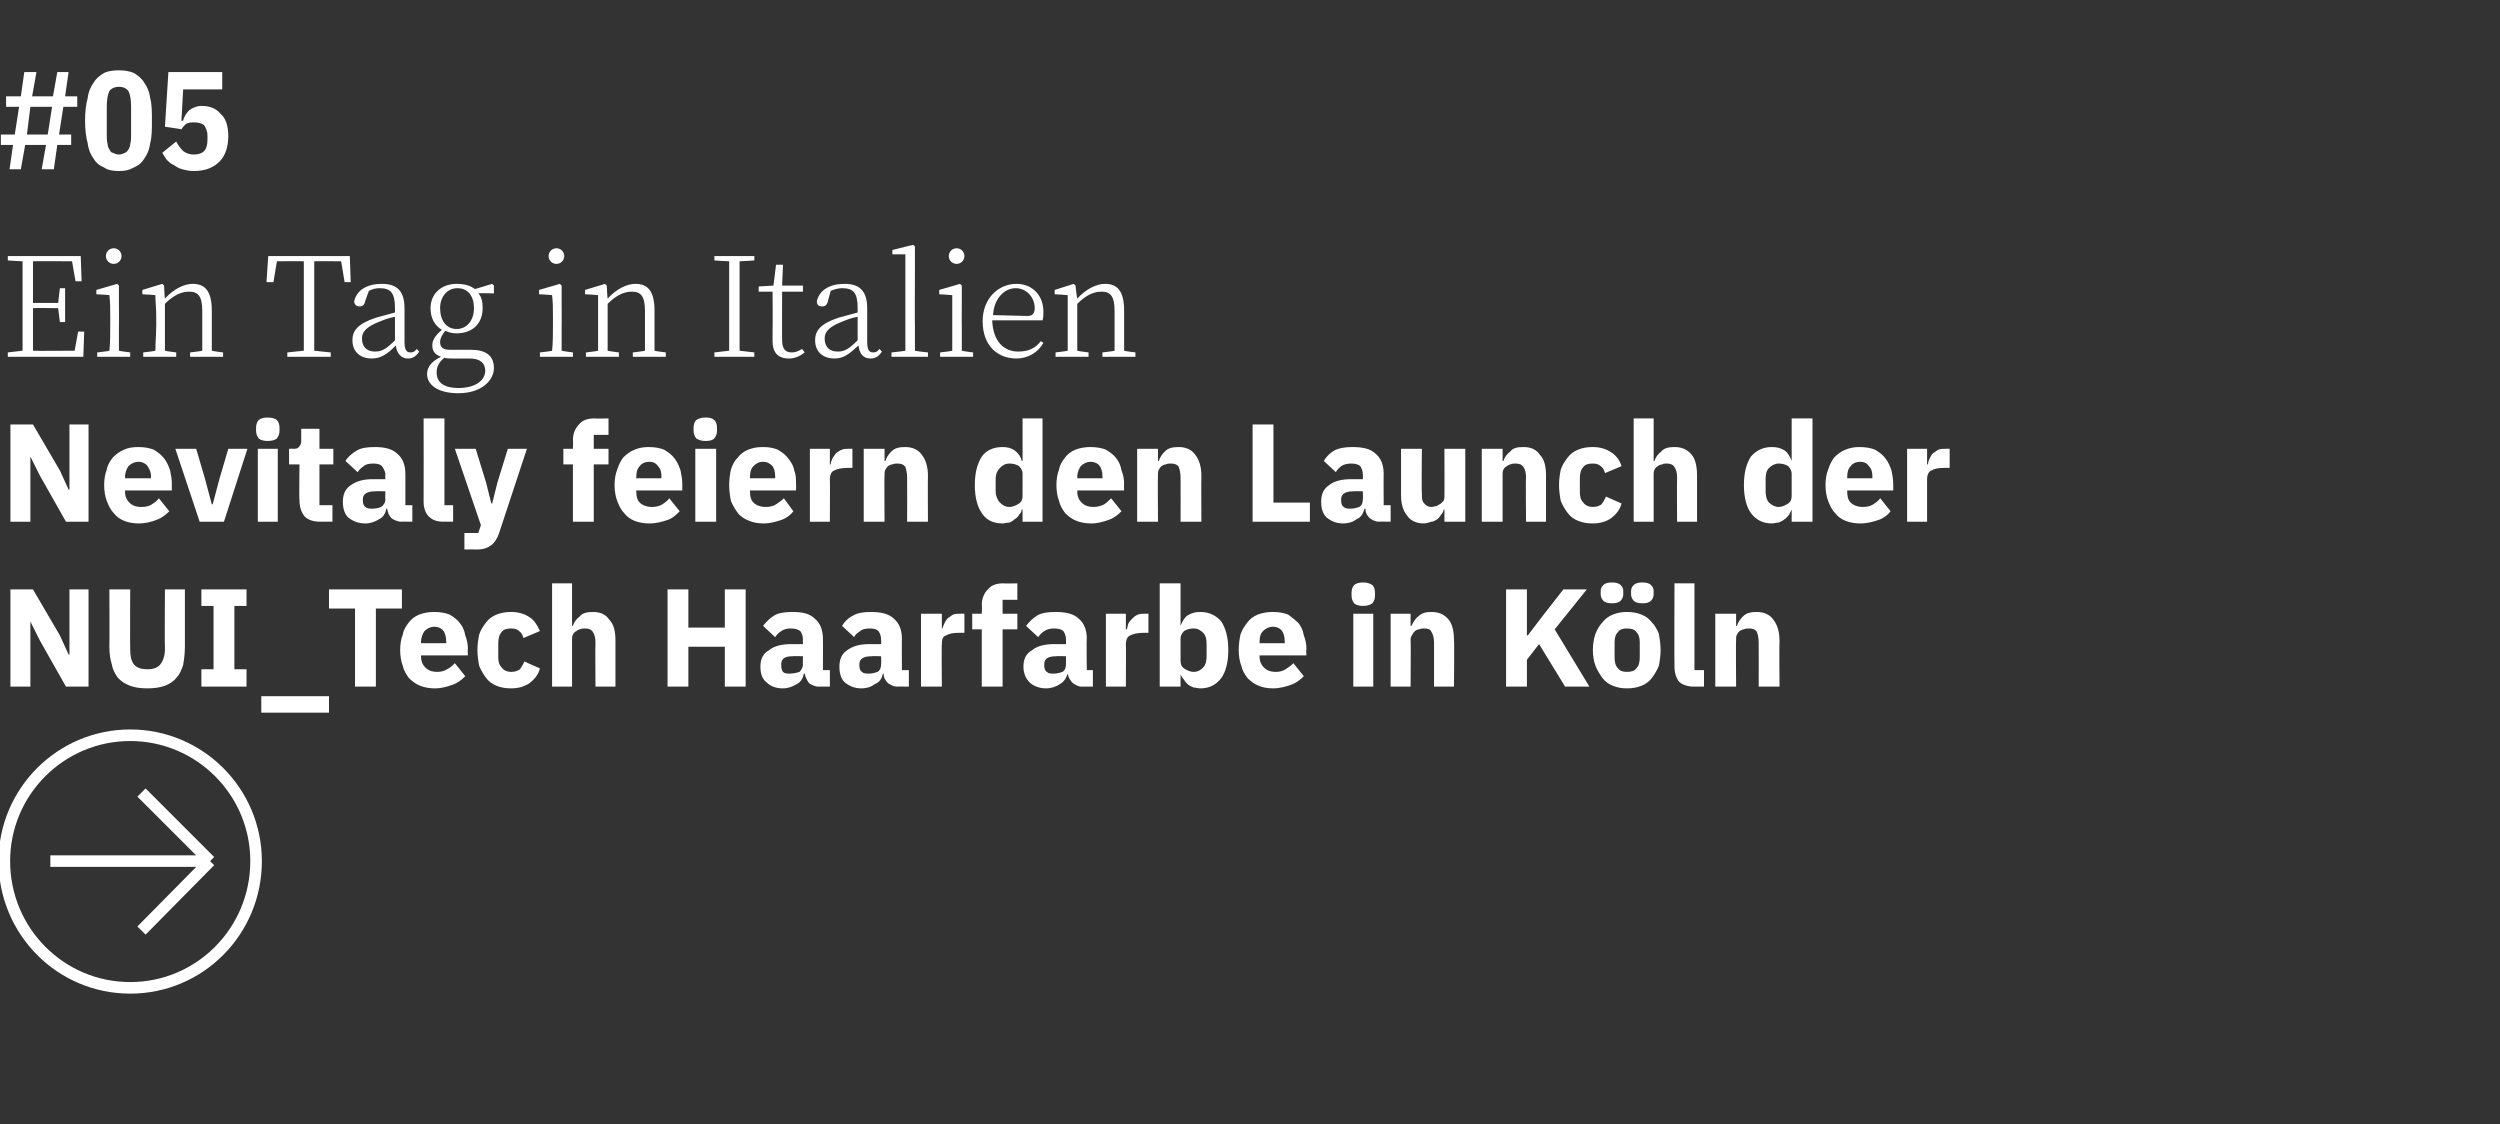
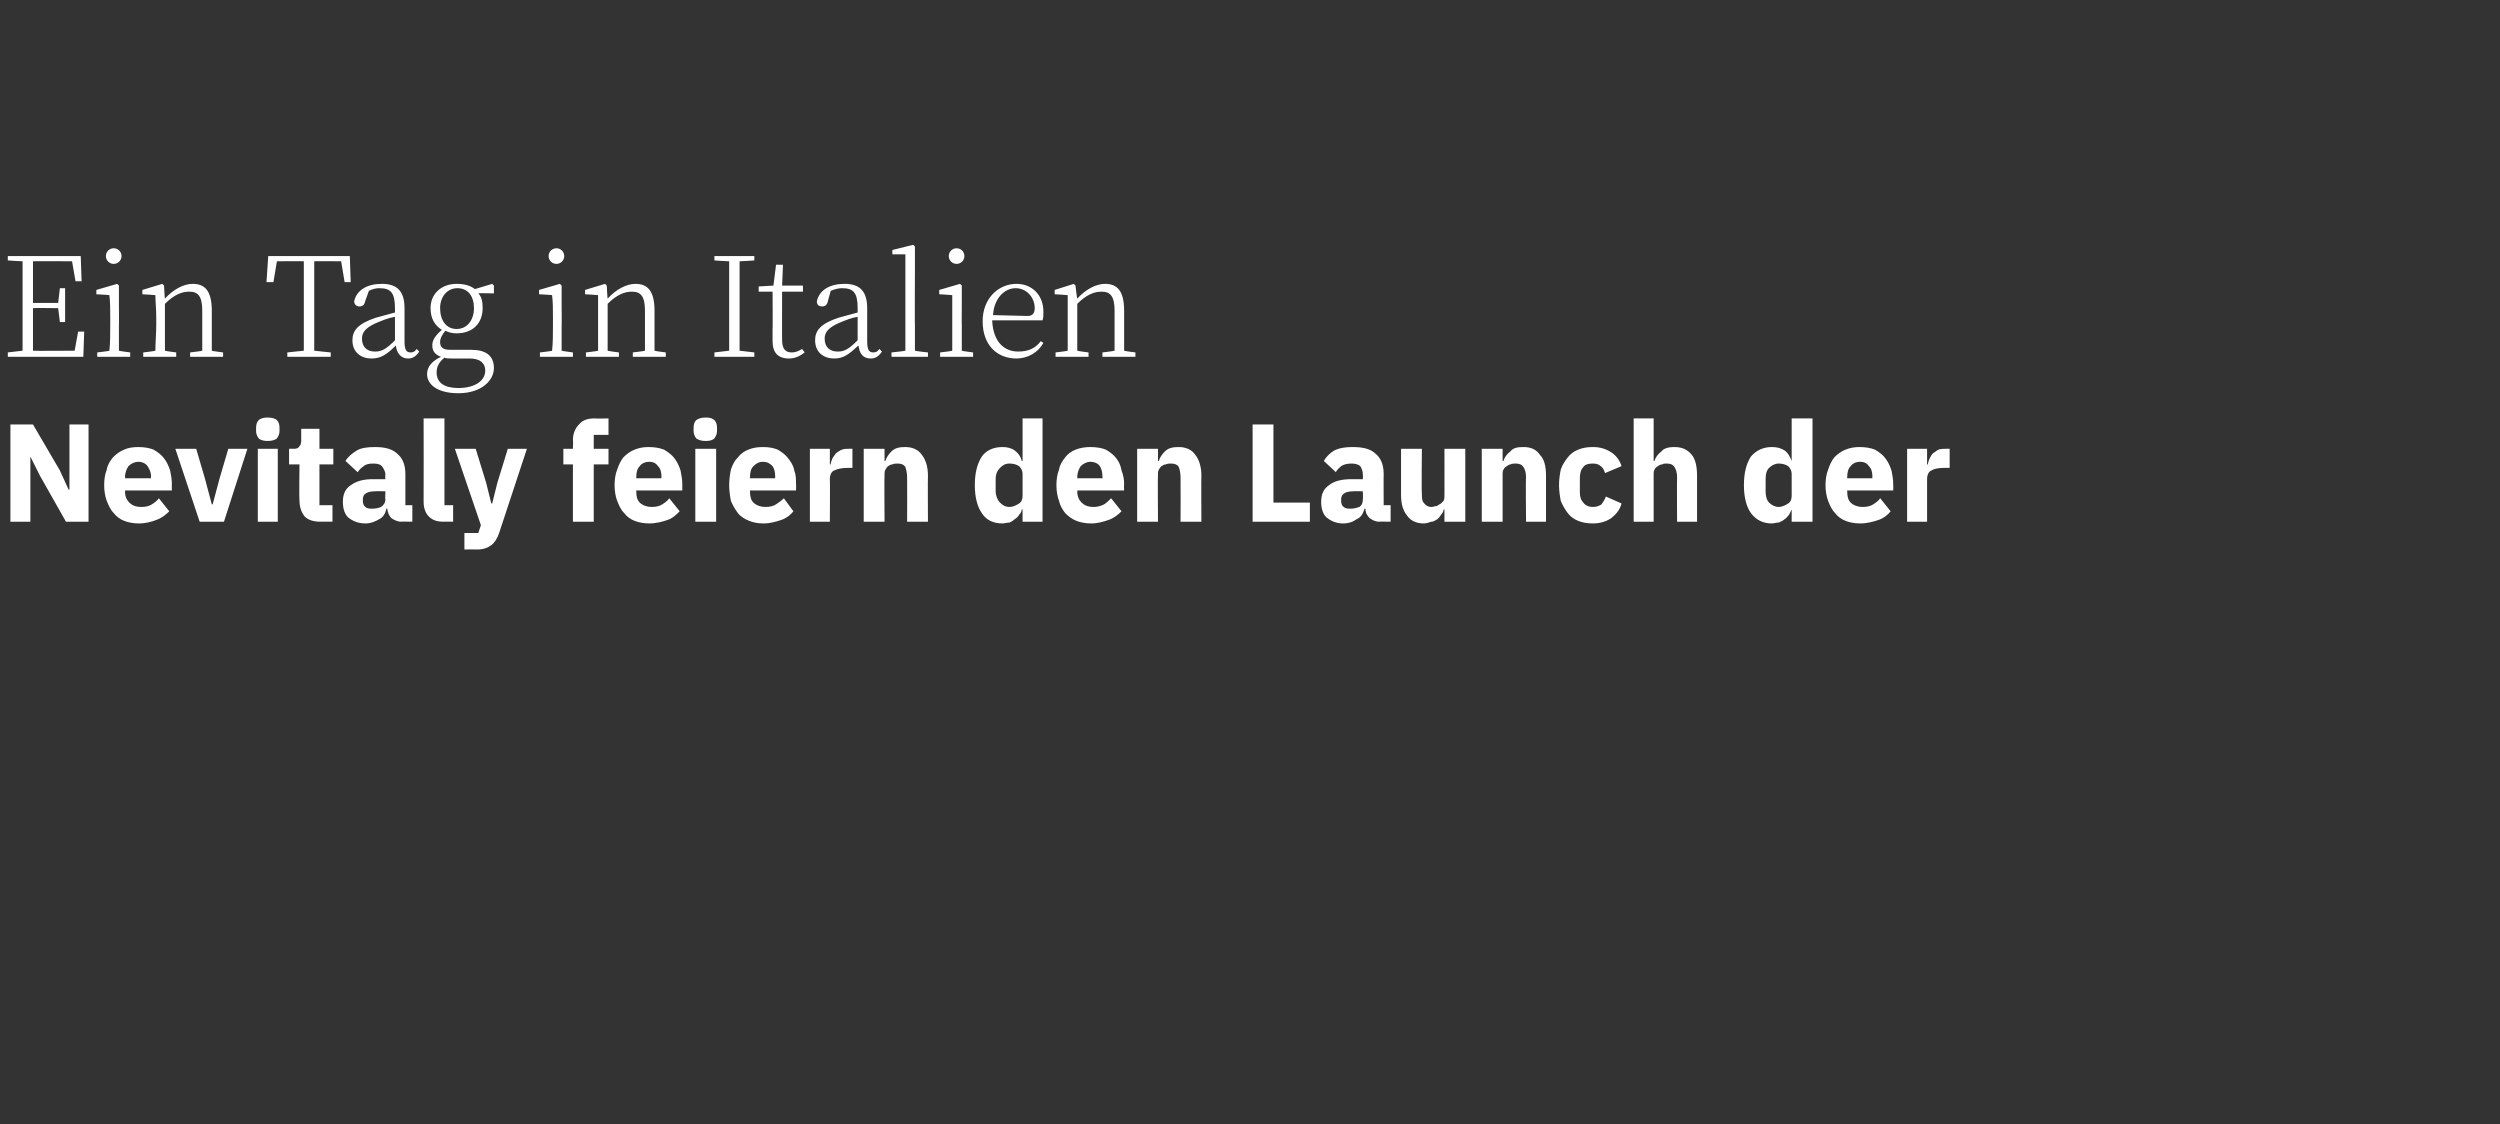
<svg xmlns="http://www.w3.org/2000/svg" version="1.1" width="288px" height="129.5px" viewBox="0 -7 288 129.5" style="top:-7px">
  <rect x="0" y="-7" width="288" height="129.5" fill="#333333" stroke="none" />
  <desc>#05 Ein Tag in Italien Nevitaly feiern den Launch der NUI_Tech Haarfarbe in K ln ￼</desc>
  <defs />
  <g id="Polygon33543">
-     <path d="M 4.6 66.8 L 3.5 64.6 L 3.5 64.6 L 3.5 72.1 L 1.2 72.1 L 1.2 60.9 L 3.8 60.9 L 6.9 66.2 L 7.9 68.4 L 8 68.4 L 8 60.9 L 10.2 60.9 L 10.2 72.1 L 7.6 72.1 L 4.6 66.8 Z M 15 60.9 C 15 60.9 14.97 67.76 15 67.8 C 15 68.5 15.1 69.1 15.4 69.5 C 15.7 69.9 16.2 70.1 17 70.1 C 17.7 70.1 18.2 69.9 18.5 69.5 C 18.8 69.1 19 68.5 19 67.8 C 18.96 67.76 19 60.9 19 60.9 L 21.3 60.9 C 21.3 60.9 21.31 67.5 21.3 67.5 C 21.3 68.3 21.2 69 21.1 69.6 C 20.9 70.2 20.7 70.7 20.3 71.1 C 20 71.5 19.5 71.8 19 72 C 18.4 72.2 17.8 72.3 17 72.3 C 16.2 72.3 15.5 72.2 15 72 C 14.4 71.8 14 71.5 13.6 71.1 C 13.3 70.7 13 70.2 12.9 69.6 C 12.7 69 12.6 68.3 12.6 67.5 C 12.63 67.5 12.6 60.9 12.6 60.9 L 15 60.9 Z M 23.2 72.1 L 23.2 70.1 L 24.6 70.1 L 24.6 62.8 L 23.2 62.8 L 23.2 60.9 L 28.4 60.9 L 28.4 62.8 L 27 62.8 L 27 70.1 L 28.4 70.1 L 28.4 72.1 L 23.2 72.1 Z M 30.1 75.1 L 30.1 73.2 L 37.9 73.2 L 37.9 75.1 L 30.1 75.1 Z M 43.3 63.1 L 43.3 72.1 L 40.9 72.1 L 40.9 63.1 L 37.9 63.1 L 37.9 60.9 L 46.3 60.9 L 46.3 63.1 L 43.3 63.1 Z M 50.1 72.3 C 49.5 72.3 48.9 72.2 48.4 72 C 47.9 71.8 47.5 71.5 47.1 71.1 C 46.8 70.7 46.5 70.2 46.4 69.7 C 46.2 69.2 46.1 68.5 46.1 67.9 C 46.1 67.2 46.2 66.6 46.4 66.1 C 46.5 65.5 46.8 65.1 47.1 64.7 C 47.4 64.3 47.8 64 48.3 63.8 C 48.8 63.6 49.4 63.5 50 63.5 C 50.7 63.5 51.3 63.6 51.8 63.8 C 52.3 64.1 52.7 64.4 53 64.8 C 53.3 65.2 53.5 65.6 53.6 66.2 C 53.8 66.7 53.9 67.2 53.9 67.8 C 53.86 67.78 53.9 68.5 53.9 68.5 L 48.5 68.5 C 48.5 68.5 48.52 68.61 48.5 68.6 C 48.5 69.2 48.7 69.6 49 69.9 C 49.3 70.2 49.7 70.4 50.4 70.4 C 50.8 70.4 51.2 70.3 51.5 70.1 C 51.9 69.9 52.1 69.7 52.4 69.4 C 52.4 69.4 53.6 70.9 53.6 70.9 C 53.2 71.3 52.7 71.7 52.1 71.9 C 51.5 72.1 50.9 72.3 50.1 72.3 Z M 50 65.2 C 49.6 65.2 49.2 65.4 48.9 65.7 C 48.7 66 48.5 66.4 48.5 67 C 48.52 66.96 48.5 67.1 48.5 67.1 L 51.4 67.1 C 51.4 67.1 51.44 66.94 51.4 66.9 C 51.4 66.4 51.3 66 51.1 65.7 C 50.9 65.4 50.5 65.2 50 65.2 Z M 58.9 72.3 C 58.2 72.3 57.7 72.2 57.2 72 C 56.7 71.8 56.3 71.5 56 71.1 C 55.7 70.7 55.4 70.2 55.2 69.7 C 55.1 69.2 55 68.5 55 67.9 C 55 67.2 55.1 66.6 55.2 66.1 C 55.4 65.5 55.7 65.1 56 64.7 C 56.3 64.3 56.7 64 57.2 63.8 C 57.7 63.6 58.2 63.5 58.9 63.5 C 59.7 63.5 60.4 63.7 61 64.1 C 61.5 64.4 61.9 65 62.2 65.7 C 62.2 65.7 60.3 66.5 60.3 66.5 C 60.2 66.2 60.1 65.9 59.8 65.7 C 59.6 65.5 59.3 65.4 58.9 65.4 C 58.4 65.4 58 65.5 57.8 65.8 C 57.5 66.1 57.4 66.6 57.4 67.1 C 57.4 67.1 57.4 68.7 57.4 68.7 C 57.4 69.2 57.5 69.6 57.8 69.9 C 58 70.2 58.4 70.4 58.9 70.4 C 59.3 70.4 59.6 70.3 59.9 70.1 C 60.1 69.8 60.3 69.5 60.4 69.2 C 60.4 69.2 62.2 70 62.2 70 C 62 70.8 61.5 71.3 61 71.7 C 60.4 72.1 59.7 72.3 58.9 72.3 Z M 63.6 60.2 L 65.9 60.2 L 65.9 65.1 C 65.9 65.1 65.99 65.1 66 65.1 C 66.1 64.7 66.4 64.3 66.8 64 C 67.1 63.6 67.7 63.5 68.3 63.5 C 69.2 63.5 69.8 63.8 70.2 64.4 C 70.7 64.9 70.9 65.7 70.9 66.8 C 70.9 66.82 70.9 72.1 70.9 72.1 L 68.6 72.1 C 68.6 72.1 68.56 67.01 68.6 67 C 68.6 66.5 68.5 66.1 68.3 65.8 C 68.1 65.5 67.8 65.4 67.4 65.4 C 67.2 65.4 67 65.4 66.8 65.5 C 66.7 65.5 66.5 65.6 66.4 65.7 C 66.2 65.8 66.1 65.9 66 66.1 C 65.9 66.3 65.9 66.4 65.9 66.6 C 65.9 66.64 65.9 72.1 65.9 72.1 L 63.6 72.1 L 63.6 60.2 Z M 83.5 67.5 L 79.3 67.5 L 79.3 72.1 L 76.9 72.1 L 76.9 60.9 L 79.3 60.9 L 79.3 65.3 L 83.5 65.3 L 83.5 60.9 L 85.9 60.9 L 85.9 72.1 L 83.5 72.1 L 83.5 67.5 Z M 94.3 72.1 C 93.9 72.1 93.5 71.9 93.2 71.7 C 93 71.4 92.8 71.1 92.7 70.6 C 92.7 70.6 92.6 70.6 92.6 70.6 C 92.5 71.2 92.2 71.6 91.8 71.8 C 91.3 72.1 90.8 72.3 90.2 72.3 C 89.3 72.3 88.7 72 88.3 71.6 C 87.8 71.2 87.6 70.6 87.6 69.8 C 87.6 68.9 87.9 68.3 88.6 67.9 C 89.2 67.4 90.1 67.2 91.2 67.2 C 91.16 67.22 92.5 67.2 92.5 67.2 C 92.5 67.2 92.47 66.69 92.5 66.7 C 92.5 66.3 92.4 66 92.2 65.7 C 91.9 65.5 91.6 65.4 91.1 65.4 C 90.6 65.4 90.3 65.5 90 65.7 C 89.7 65.9 89.5 66.1 89.3 66.4 C 89.3 66.4 87.9 65.1 87.9 65.1 C 88.3 64.6 88.7 64.2 89.2 63.9 C 89.7 63.6 90.4 63.5 91.3 63.5 C 92.5 63.5 93.3 63.7 93.9 64.3 C 94.5 64.8 94.8 65.6 94.8 66.6 C 94.82 66.56 94.8 70.2 94.8 70.2 L 95.6 70.2 L 95.6 72.1 C 95.6 72.1 94.3 72.08 94.3 72.1 Z M 91 70.6 C 91.4 70.6 91.8 70.5 92.1 70.4 C 92.3 70.2 92.5 69.9 92.5 69.5 C 92.47 69.54 92.5 68.6 92.5 68.6 C 92.5 68.6 91.33 68.56 91.3 68.6 C 90.4 68.6 90 68.9 90 69.5 C 90 69.5 90 69.7 90 69.7 C 90 70 90.1 70.3 90.2 70.4 C 90.4 70.6 90.7 70.6 91 70.6 Z M 103.4 72.1 C 102.9 72.1 102.6 71.9 102.3 71.7 C 102 71.4 101.8 71.1 101.8 70.6 C 101.8 70.6 101.7 70.6 101.7 70.6 C 101.6 71.2 101.3 71.6 100.8 71.8 C 100.4 72.1 99.9 72.3 99.2 72.3 C 98.4 72.3 97.8 72 97.3 71.6 C 96.9 71.2 96.7 70.6 96.7 69.8 C 96.7 68.9 97 68.3 97.6 67.9 C 98.3 67.4 99.1 67.2 100.2 67.2 C 100.22 67.22 101.5 67.2 101.5 67.2 C 101.5 67.2 101.54 66.69 101.5 66.7 C 101.5 66.3 101.4 66 101.2 65.7 C 101 65.5 100.7 65.4 100.2 65.4 C 99.7 65.4 99.3 65.5 99.1 65.7 C 98.8 65.9 98.5 66.1 98.4 66.4 C 98.4 66.4 97 65.1 97 65.1 C 97.3 64.6 97.7 64.2 98.3 63.9 C 98.8 63.6 99.5 63.5 100.3 63.5 C 101.5 63.5 102.4 63.7 103 64.3 C 103.6 64.8 103.9 65.6 103.9 66.6 C 103.88 66.56 103.9 70.2 103.9 70.2 L 104.7 70.2 L 104.7 72.1 C 104.7 72.1 103.36 72.08 103.4 72.1 Z M 100.1 70.6 C 100.5 70.6 100.8 70.5 101.1 70.4 C 101.4 70.2 101.5 69.9 101.5 69.5 C 101.54 69.54 101.5 68.6 101.5 68.6 C 101.5 68.6 100.4 68.56 100.4 68.6 C 99.5 68.6 99 68.9 99 69.5 C 99 69.5 99 69.7 99 69.7 C 99 70 99.1 70.3 99.3 70.4 C 99.5 70.6 99.8 70.6 100.1 70.6 Z M 106.1 72.1 L 106.1 63.7 L 108.5 63.7 L 108.5 65.5 C 108.5 65.5 108.54 65.5 108.5 65.5 C 108.6 65.3 108.7 65 108.8 64.8 C 108.9 64.6 109 64.4 109.2 64.2 C 109.4 64.1 109.6 63.9 109.8 63.8 C 110.1 63.7 110.3 63.7 110.7 63.7 C 110.67 63.68 111.1 63.7 111.1 63.7 L 111.1 65.9 C 111.1 65.9 110.49 65.89 110.5 65.9 C 109.8 65.9 109.3 66 109 66.2 C 108.6 66.3 108.5 66.7 108.5 67.2 C 108.46 67.17 108.5 72.1 108.5 72.1 L 106.1 72.1 Z M 113.1 65.5 L 112 65.5 L 112 63.7 L 113.1 63.7 C 113.1 63.7 113.15 62.69 113.1 62.7 C 113.1 61.9 113.4 61.3 113.8 60.9 C 114.2 60.4 114.8 60.2 115.6 60.2 C 115.64 60.24 117.2 60.2 117.2 60.2 L 117.2 62.1 L 115.5 62.1 L 115.5 63.7 L 117.2 63.7 L 117.2 65.5 L 115.5 65.5 L 115.5 72.1 L 113.1 72.1 L 113.1 65.5 Z M 124.6 72.1 C 124.2 72.1 123.9 71.9 123.6 71.7 C 123.3 71.4 123.1 71.1 123 70.6 C 123 70.6 123 70.6 123 70.6 C 122.8 71.2 122.5 71.6 122.1 71.8 C 121.7 72.1 121.1 72.3 120.5 72.3 C 119.7 72.3 119 72 118.6 71.6 C 118.2 71.2 117.9 70.6 117.9 69.8 C 117.9 68.9 118.2 68.3 118.9 67.9 C 119.5 67.4 120.4 67.2 121.5 67.2 C 121.49 67.22 122.8 67.2 122.8 67.2 C 122.8 67.2 122.81 66.69 122.8 66.7 C 122.8 66.3 122.7 66 122.5 65.7 C 122.3 65.5 121.9 65.4 121.4 65.4 C 121 65.4 120.6 65.5 120.3 65.7 C 120 65.9 119.8 66.1 119.6 66.4 C 119.6 66.4 118.2 65.1 118.2 65.1 C 118.6 64.6 119 64.2 119.5 63.9 C 120 63.6 120.7 63.5 121.6 63.5 C 122.8 63.5 123.7 63.7 124.3 64.3 C 124.9 64.8 125.2 65.6 125.2 66.6 C 125.15 66.56 125.2 70.2 125.2 70.2 L 125.9 70.2 L 125.9 72.1 C 125.9 72.1 124.63 72.08 124.6 72.1 Z M 121.4 70.6 C 121.8 70.6 122.1 70.5 122.4 70.4 C 122.7 70.2 122.8 69.9 122.8 69.5 C 122.81 69.54 122.8 68.6 122.8 68.6 C 122.8 68.6 121.67 68.56 121.7 68.6 C 120.7 68.6 120.3 68.9 120.3 69.5 C 120.3 69.5 120.3 69.7 120.3 69.7 C 120.3 70 120.4 70.3 120.6 70.4 C 120.8 70.6 121 70.6 121.4 70.6 Z M 127.4 72.1 L 127.4 63.7 L 129.7 63.7 L 129.7 65.5 C 129.7 65.5 129.81 65.5 129.8 65.5 C 129.9 65.3 129.9 65 130 64.8 C 130.1 64.6 130.3 64.4 130.5 64.2 C 130.6 64.1 130.8 63.9 131.1 63.8 C 131.3 63.7 131.6 63.7 131.9 63.7 C 131.94 63.68 132.3 63.7 132.3 63.7 L 132.3 65.9 C 132.3 65.9 131.76 65.89 131.8 65.9 C 131.1 65.9 130.6 66 130.2 66.2 C 129.9 66.3 129.7 66.7 129.7 67.2 C 129.73 67.17 129.7 72.1 129.7 72.1 L 127.4 72.1 Z M 133.6 60.2 L 136 60.2 L 136 65.1 C 136 65.1 136.05 65.09 136 65.1 C 136.2 64.6 136.4 64.2 136.8 63.9 C 137.3 63.6 137.7 63.5 138.3 63.5 C 139.3 63.5 140.1 63.9 140.7 64.6 C 141.2 65.4 141.5 66.4 141.5 67.9 C 141.5 69.3 141.2 70.4 140.7 71.1 C 140.1 71.9 139.3 72.3 138.3 72.3 C 138 72.3 137.7 72.2 137.5 72.2 C 137.3 72.1 137 72 136.8 71.8 C 136.7 71.7 136.5 71.5 136.4 71.3 C 136.2 71.1 136.1 70.9 136 70.7 C 136.05 70.67 136 70.7 136 70.7 L 136 72.1 L 133.6 72.1 L 133.6 60.2 Z M 137.5 70.4 C 138 70.4 138.3 70.2 138.6 69.9 C 138.9 69.6 139 69.1 139 68.6 C 139 68.6 139 67.2 139 67.2 C 139 66.6 138.9 66.2 138.6 65.9 C 138.3 65.6 138 65.4 137.5 65.4 C 137.1 65.4 136.7 65.5 136.4 65.7 C 136.1 66 136 66.3 136 66.6 C 136 66.6 136 69.1 136 69.1 C 136 69.5 136.1 69.8 136.4 70 C 136.7 70.2 137.1 70.4 137.5 70.4 Z M 146.7 72.3 C 146 72.3 145.5 72.2 145 72 C 144.5 71.8 144.1 71.5 143.7 71.1 C 143.4 70.7 143.1 70.2 143 69.7 C 142.8 69.2 142.7 68.5 142.7 67.9 C 142.7 67.2 142.8 66.6 142.9 66.1 C 143.1 65.5 143.4 65.1 143.7 64.7 C 144 64.3 144.4 64 144.9 63.8 C 145.4 63.6 146 63.5 146.6 63.5 C 147.3 63.5 147.9 63.6 148.4 63.8 C 148.8 64.1 149.2 64.4 149.6 64.8 C 149.9 65.2 150.1 65.6 150.2 66.2 C 150.4 66.7 150.5 67.2 150.5 67.8 C 150.45 67.78 150.5 68.5 150.5 68.5 L 145.1 68.5 C 145.1 68.5 145.11 68.61 145.1 68.6 C 145.1 69.2 145.3 69.6 145.6 69.9 C 145.9 70.2 146.3 70.4 147 70.4 C 147.4 70.4 147.8 70.3 148.1 70.1 C 148.4 69.9 148.7 69.7 149 69.4 C 149 69.4 150.2 70.9 150.2 70.9 C 149.8 71.3 149.3 71.7 148.7 71.9 C 148.1 72.1 147.4 72.3 146.7 72.3 Z M 146.6 65.2 C 146.2 65.2 145.8 65.4 145.5 65.7 C 145.2 66 145.1 66.4 145.1 67 C 145.11 66.96 145.1 67.1 145.1 67.1 L 148 67.1 C 148 67.1 148.03 66.94 148 66.9 C 148 66.4 147.9 66 147.7 65.7 C 147.5 65.4 147.1 65.2 146.6 65.2 Z M 157 62.8 C 156.6 62.8 156.2 62.7 156 62.5 C 155.8 62.2 155.7 62 155.7 61.6 C 155.7 61.6 155.7 61.3 155.7 61.3 C 155.7 60.9 155.8 60.6 156 60.4 C 156.2 60.2 156.6 60.1 157 60.1 C 157.5 60.1 157.8 60.2 158.1 60.4 C 158.3 60.6 158.4 60.9 158.4 61.3 C 158.4 61.3 158.4 61.6 158.4 61.6 C 158.4 62 158.3 62.2 158.1 62.5 C 157.8 62.7 157.5 62.8 157 62.8 Z M 155.9 63.7 L 158.2 63.7 L 158.2 72.1 L 155.9 72.1 L 155.9 63.7 Z M 160.2 72.1 L 160.2 63.7 L 162.5 63.7 L 162.5 65.1 C 162.5 65.1 162.63 65.1 162.6 65.1 C 162.8 64.7 163 64.3 163.4 64 C 163.8 63.6 164.3 63.5 164.9 63.5 C 165.8 63.5 166.4 63.8 166.9 64.4 C 167.3 64.9 167.5 65.7 167.5 66.8 C 167.55 66.82 167.5 72.1 167.5 72.1 L 165.2 72.1 C 165.2 72.1 165.2 67.01 165.2 67 C 165.2 66.5 165.1 66.1 164.9 65.8 C 164.8 65.5 164.5 65.4 164 65.4 C 163.9 65.4 163.7 65.4 163.5 65.5 C 163.3 65.5 163.1 65.6 163 65.7 C 162.9 65.8 162.8 65.9 162.7 66.1 C 162.6 66.3 162.5 66.4 162.5 66.6 C 162.54 66.64 162.5 72.1 162.5 72.1 L 160.2 72.1 Z M 177.3 67.2 L 175.9 69 L 175.9 72.1 L 173.5 72.1 L 173.5 60.9 L 175.9 60.9 L 175.9 66.2 L 176 66.2 L 177.6 64.1 L 180.1 60.9 L 182.8 60.9 L 179.1 65.5 L 183.1 72.1 L 180.3 72.1 L 177.3 67.2 Z M 187.4 72.3 C 186.8 72.3 186.3 72.2 185.8 72 C 185.3 71.8 184.9 71.5 184.6 71.1 C 184.3 70.7 184 70.2 183.8 69.7 C 183.6 69.2 183.5 68.5 183.5 67.9 C 183.5 67.2 183.6 66.6 183.8 66 C 184 65.5 184.3 65 184.6 64.7 C 184.9 64.3 185.3 64 185.8 63.8 C 186.3 63.6 186.8 63.5 187.4 63.5 C 188.1 63.5 188.6 63.6 189.1 63.8 C 189.6 64 190 64.3 190.3 64.7 C 190.6 65 190.9 65.5 191.1 66 C 191.2 66.6 191.3 67.2 191.3 67.9 C 191.3 68.5 191.2 69.2 191.1 69.7 C 190.9 70.2 190.6 70.7 190.3 71.1 C 190 71.5 189.6 71.8 189.1 72 C 188.6 72.2 188.1 72.3 187.4 72.3 Z M 187.4 70.4 C 187.9 70.4 188.3 70.3 188.5 70 C 188.8 69.7 188.9 69.3 188.9 68.7 C 188.9 68.7 188.9 67 188.9 67 C 188.9 66.5 188.8 66.1 188.5 65.8 C 188.3 65.5 187.9 65.4 187.4 65.4 C 187 65.4 186.6 65.5 186.4 65.8 C 186.1 66.1 186 66.5 186 67 C 186 67 186 68.7 186 68.7 C 186 69.3 186.1 69.7 186.4 70 C 186.6 70.3 187 70.4 187.4 70.4 Z M 185.7 62.5 C 185.2 62.5 184.9 62.4 184.7 62.2 C 184.5 62 184.4 61.7 184.4 61.5 C 184.4 61.5 184.4 61.1 184.4 61.1 C 184.4 60.8 184.5 60.6 184.7 60.4 C 184.9 60.2 185.2 60.1 185.7 60.1 C 186.2 60.1 186.5 60.2 186.7 60.4 C 186.9 60.6 187 60.8 187 61.1 C 187 61.1 187 61.5 187 61.5 C 187 61.7 186.9 62 186.7 62.2 C 186.5 62.4 186.2 62.5 185.7 62.5 Z M 189.2 62.5 C 188.7 62.5 188.4 62.4 188.2 62.2 C 188 62 187.9 61.7 187.9 61.5 C 187.9 61.5 187.9 61.1 187.9 61.1 C 187.9 60.8 188 60.6 188.2 60.4 C 188.4 60.2 188.7 60.1 189.2 60.1 C 189.7 60.1 190 60.2 190.2 60.4 C 190.4 60.6 190.5 60.8 190.5 61.1 C 190.5 61.1 190.5 61.5 190.5 61.5 C 190.5 61.7 190.4 62 190.2 62.2 C 190 62.4 189.7 62.5 189.2 62.5 Z M 195.2 72.1 C 194.4 72.1 193.8 71.9 193.4 71.5 C 193.1 71.1 192.9 70.5 192.9 69.8 C 192.87 69.78 192.9 60.2 192.9 60.2 L 195.2 60.2 L 195.2 70.2 L 196.3 70.2 L 196.3 72.1 C 196.3 72.1 195.2 72.08 195.2 72.1 Z M 197.6 72.1 L 197.6 63.7 L 200 63.7 L 200 65.1 C 200 65.1 200.05 65.1 200.1 65.1 C 200.2 64.7 200.5 64.3 200.8 64 C 201.2 63.6 201.7 63.5 202.4 63.5 C 203.2 63.5 203.9 63.8 204.3 64.4 C 204.7 64.9 205 65.7 205 66.8 C 204.96 66.82 205 72.1 205 72.1 L 202.6 72.1 C 202.6 72.1 202.62 67.01 202.6 67 C 202.6 66.5 202.5 66.1 202.4 65.8 C 202.2 65.5 201.9 65.4 201.5 65.4 C 201.3 65.4 201.1 65.4 200.9 65.5 C 200.7 65.5 200.6 65.6 200.4 65.7 C 200.3 65.8 200.2 65.9 200.1 66.1 C 200 66.3 200 66.4 200 66.6 C 199.96 66.64 200 72.1 200 72.1 L 197.6 72.1 Z " stroke="none" fill="#fff" />
-   </g>
+     </g>
  <g id="Polygon33542">
    <path d="M 4.6 47.8 L 3.5 45.6 L 3.5 45.6 L 3.5 53.1 L 1.2 53.1 L 1.2 41.9 L 3.8 41.9 L 6.9 47.2 L 7.9 49.4 L 8 49.4 L 8 41.9 L 10.2 41.9 L 10.2 53.1 L 7.6 53.1 L 4.6 47.8 Z M 16 53.3 C 15.4 53.3 14.8 53.2 14.3 53 C 13.8 52.8 13.4 52.5 13.1 52.1 C 12.7 51.7 12.5 51.2 12.3 50.7 C 12.1 50.2 12 49.5 12 48.9 C 12 48.2 12.1 47.6 12.3 47.1 C 12.4 46.5 12.7 46.1 13 45.7 C 13.4 45.3 13.8 45 14.3 44.8 C 14.7 44.6 15.3 44.5 15.9 44.5 C 16.6 44.5 17.2 44.6 17.7 44.8 C 18.2 45.1 18.6 45.4 18.9 45.8 C 19.2 46.2 19.4 46.6 19.6 47.2 C 19.7 47.7 19.8 48.2 19.8 48.8 C 19.78 48.78 19.8 49.5 19.8 49.5 L 14.4 49.5 C 14.4 49.5 14.45 49.61 14.4 49.6 C 14.4 50.2 14.6 50.6 14.9 50.9 C 15.2 51.2 15.6 51.4 16.3 51.4 C 16.8 51.4 17.2 51.3 17.5 51.1 C 17.8 50.9 18.1 50.7 18.3 50.4 C 18.3 50.4 19.5 51.9 19.5 51.9 C 19.1 52.3 18.6 52.7 18 52.9 C 17.5 53.1 16.8 53.3 16 53.3 Z M 16 46.2 C 15.5 46.2 15.1 46.4 14.8 46.7 C 14.6 47 14.4 47.4 14.4 48 C 14.45 47.96 14.4 48.1 14.4 48.1 L 17.4 48.1 C 17.4 48.1 17.36 47.94 17.4 47.9 C 17.4 47.4 17.2 47 17 46.7 C 16.8 46.4 16.4 46.2 16 46.2 Z M 23 53.1 L 20.2 44.7 L 22.6 44.7 L 23.6 48.1 L 24.4 51.1 L 24.5 51.1 L 25.3 48.1 L 26.3 44.7 L 28.5 44.7 L 25.8 53.1 L 23 53.1 Z M 30.8 43.8 C 30.4 43.8 30 43.7 29.8 43.5 C 29.6 43.2 29.5 43 29.5 42.6 C 29.5 42.6 29.5 42.3 29.5 42.3 C 29.5 41.9 29.6 41.6 29.8 41.4 C 30 41.2 30.4 41.1 30.8 41.1 C 31.3 41.1 31.7 41.2 31.9 41.4 C 32.1 41.6 32.2 41.9 32.2 42.3 C 32.2 42.3 32.2 42.6 32.2 42.6 C 32.2 43 32.1 43.2 31.9 43.5 C 31.7 43.7 31.3 43.8 30.8 43.8 Z M 29.7 44.7 L 32 44.7 L 32 53.1 L 29.7 53.1 L 29.7 44.7 Z M 36.9 53.1 C 36.1 53.1 35.5 52.9 35.1 52.5 C 34.7 52 34.5 51.4 34.5 50.6 C 34.45 50.63 34.5 46.5 34.5 46.5 L 33.3 46.5 L 33.3 44.7 C 33.3 44.7 33.87 44.68 33.9 44.7 C 34.2 44.7 34.4 44.6 34.5 44.4 C 34.6 44.3 34.7 44.1 34.7 43.8 C 34.69 43.78 34.7 42.4 34.7 42.4 L 36.8 42.4 L 36.8 44.7 L 38.4 44.7 L 38.4 46.5 L 36.8 46.5 L 36.8 51.2 L 38.3 51.2 L 38.3 53.1 C 38.3 53.1 36.92 53.08 36.9 53.1 Z M 46.2 53.1 C 45.8 53.1 45.4 52.9 45.1 52.7 C 44.8 52.4 44.7 52.1 44.6 51.6 C 44.6 51.6 44.5 51.6 44.5 51.6 C 44.4 52.2 44.1 52.6 43.7 52.8 C 43.2 53.1 42.7 53.3 42.1 53.3 C 41.2 53.3 40.6 53 40.1 52.6 C 39.7 52.2 39.5 51.6 39.5 50.8 C 39.5 49.9 39.8 49.3 40.4 48.9 C 41.1 48.4 41.9 48.2 43 48.2 C 43.04 48.22 44.4 48.2 44.4 48.2 C 44.4 48.2 44.35 47.69 44.4 47.7 C 44.4 47.3 44.2 47 44 46.7 C 43.8 46.5 43.5 46.4 43 46.4 C 42.5 46.4 42.1 46.5 41.9 46.7 C 41.6 46.9 41.4 47.1 41.2 47.4 C 41.2 47.4 39.8 46.1 39.8 46.1 C 40.1 45.6 40.6 45.2 41.1 44.9 C 41.6 44.6 42.3 44.5 43.2 44.5 C 44.3 44.5 45.2 44.7 45.8 45.3 C 46.4 45.8 46.7 46.6 46.7 47.6 C 46.7 47.56 46.7 51.2 46.7 51.2 L 47.5 51.2 L 47.5 53.1 C 47.5 53.1 46.18 53.08 46.2 53.1 Z M 42.9 51.6 C 43.3 51.6 43.7 51.5 43.9 51.4 C 44.2 51.2 44.4 50.9 44.4 50.5 C 44.35 50.54 44.4 49.6 44.4 49.6 C 44.4 49.6 43.21 49.56 43.2 49.6 C 42.3 49.6 41.8 49.9 41.8 50.5 C 41.8 50.5 41.8 50.7 41.8 50.7 C 41.8 51 41.9 51.3 42.1 51.4 C 42.3 51.6 42.6 51.6 42.9 51.6 Z M 51.1 53.1 C 50.3 53.1 49.8 52.9 49.4 52.5 C 49 52.1 48.8 51.5 48.8 50.8 C 48.82 50.78 48.8 41.2 48.8 41.2 L 51.2 41.2 L 51.2 51.2 L 52.2 51.2 L 52.2 53.1 C 52.2 53.1 51.14 53.08 51.1 53.1 Z M 58.5 44.7 L 60.7 44.7 C 60.7 44.7 57.51 54.38 57.5 54.4 C 57.3 55 57 55.5 56.6 55.8 C 56.2 56.1 55.7 56.3 55 56.3 C 54.96 56.28 53.5 56.3 53.5 56.3 L 53.5 54.4 L 55.1 54.4 L 55.4 53.5 L 52.4 44.7 L 54.8 44.7 L 56 48.6 L 56.6 51 L 56.7 51 L 57.3 48.6 L 58.5 44.7 Z M 66 46.5 L 64.9 46.5 L 64.9 44.7 L 66 44.7 C 66 44.7 66.04 43.69 66 43.7 C 66 42.9 66.3 42.3 66.7 41.9 C 67.1 41.4 67.7 41.2 68.5 41.2 C 68.53 41.24 70.1 41.2 70.1 41.2 L 70.1 43.1 L 68.4 43.1 L 68.4 44.7 L 70.1 44.7 L 70.1 46.5 L 68.4 46.5 L 68.4 53.1 L 66 53.1 L 66 46.5 Z M 74.8 53.3 C 74.2 53.3 73.6 53.2 73.1 53 C 72.6 52.8 72.2 52.5 71.9 52.1 C 71.5 51.7 71.3 51.2 71.1 50.7 C 70.9 50.2 70.8 49.5 70.8 48.9 C 70.8 48.2 70.9 47.6 71.1 47.1 C 71.3 46.5 71.5 46.1 71.8 45.7 C 72.2 45.3 72.6 45 73.1 44.8 C 73.6 44.6 74.1 44.5 74.7 44.5 C 75.4 44.5 76 44.6 76.5 44.8 C 77 45.1 77.4 45.4 77.7 45.8 C 78 46.2 78.2 46.6 78.4 47.2 C 78.5 47.7 78.6 48.2 78.6 48.8 C 78.6 48.78 78.6 49.5 78.6 49.5 L 73.3 49.5 C 73.3 49.5 73.26 49.61 73.3 49.6 C 73.3 50.2 73.4 50.6 73.7 50.9 C 74 51.2 74.5 51.4 75.1 51.4 C 75.6 51.4 76 51.3 76.3 51.1 C 76.6 50.9 76.9 50.7 77.1 50.4 C 77.1 50.4 78.3 51.9 78.3 51.9 C 77.9 52.3 77.5 52.7 76.9 52.9 C 76.3 53.1 75.6 53.3 74.8 53.3 Z M 74.8 46.2 C 74.3 46.2 73.9 46.4 73.7 46.7 C 73.4 47 73.3 47.4 73.3 48 C 73.26 47.96 73.3 48.1 73.3 48.1 L 76.2 48.1 C 76.2 48.1 76.18 47.94 76.2 47.9 C 76.2 47.4 76.1 47 75.8 46.7 C 75.6 46.4 75.3 46.2 74.8 46.2 Z M 81.3 43.8 C 80.8 43.8 80.5 43.7 80.2 43.5 C 80 43.2 79.9 43 79.9 42.6 C 79.9 42.6 79.9 42.3 79.9 42.3 C 79.9 41.9 80 41.6 80.2 41.4 C 80.5 41.2 80.8 41.1 81.3 41.1 C 81.8 41.1 82.1 41.2 82.3 41.4 C 82.5 41.6 82.6 41.9 82.6 42.3 C 82.6 42.3 82.6 42.6 82.6 42.6 C 82.6 43 82.5 43.2 82.3 43.5 C 82.1 43.7 81.8 43.8 81.3 43.8 Z M 80.1 44.7 L 82.5 44.7 L 82.5 53.1 L 80.1 53.1 L 80.1 44.7 Z M 88 53.3 C 87.3 53.3 86.8 53.2 86.3 53 C 85.8 52.8 85.3 52.5 85 52.1 C 84.7 51.7 84.4 51.2 84.2 50.7 C 84.1 50.2 84 49.5 84 48.9 C 84 48.2 84.1 47.6 84.2 47.1 C 84.4 46.5 84.6 46.1 85 45.7 C 85.3 45.3 85.7 45 86.2 44.8 C 86.7 44.6 87.2 44.5 87.9 44.5 C 88.6 44.5 89.1 44.6 89.6 44.8 C 90.1 45.1 90.5 45.4 90.8 45.8 C 91.1 46.2 91.4 46.6 91.5 47.2 C 91.7 47.7 91.7 48.2 91.7 48.8 C 91.73 48.78 91.7 49.5 91.7 49.5 L 86.4 49.5 C 86.4 49.5 86.39 49.61 86.4 49.6 C 86.4 50.2 86.5 50.6 86.8 50.9 C 87.1 51.2 87.6 51.4 88.2 51.4 C 88.7 51.4 89.1 51.3 89.4 51.1 C 89.7 50.9 90 50.7 90.3 50.4 C 90.3 50.4 91.4 51.9 91.4 51.9 C 91.1 52.3 90.6 52.7 90 52.9 C 89.4 53.1 88.7 53.3 88 53.3 Z M 87.9 46.2 C 87.4 46.2 87.1 46.4 86.8 46.7 C 86.5 47 86.4 47.4 86.4 48 C 86.39 47.96 86.4 48.1 86.4 48.1 L 89.3 48.1 C 89.3 48.1 89.31 47.94 89.3 47.9 C 89.3 47.4 89.2 47 89 46.7 C 88.7 46.4 88.4 46.2 87.9 46.2 Z M 93.3 53.1 L 93.3 44.7 L 95.6 44.7 L 95.6 46.5 C 95.6 46.5 95.71 46.5 95.7 46.5 C 95.7 46.3 95.8 46 95.9 45.8 C 96 45.6 96.2 45.4 96.3 45.2 C 96.5 45.1 96.7 44.9 97 44.8 C 97.2 44.7 97.5 44.7 97.8 44.7 C 97.83 44.68 98.2 44.7 98.2 44.7 L 98.2 46.9 C 98.2 46.9 97.65 46.89 97.7 46.9 C 97 46.9 96.5 47 96.1 47.2 C 95.8 47.3 95.6 47.7 95.6 48.2 C 95.63 48.17 95.6 53.1 95.6 53.1 L 93.3 53.1 Z M 99.5 53.1 L 99.5 44.7 L 101.9 44.7 L 101.9 46.1 C 101.9 46.1 101.96 46.1 102 46.1 C 102.1 45.7 102.4 45.3 102.7 45 C 103.1 44.6 103.6 44.5 104.3 44.5 C 105.1 44.5 105.8 44.8 106.2 45.4 C 106.6 45.9 106.9 46.7 106.9 47.8 C 106.87 47.82 106.9 53.1 106.9 53.1 L 104.5 53.1 C 104.5 53.1 104.52 48.01 104.5 48 C 104.5 47.5 104.4 47.1 104.3 46.8 C 104.1 46.5 103.8 46.4 103.4 46.4 C 103.2 46.4 103 46.4 102.8 46.5 C 102.6 46.5 102.5 46.6 102.3 46.7 C 102.2 46.8 102.1 46.9 102 47.1 C 101.9 47.3 101.9 47.4 101.9 47.6 C 101.86 47.64 101.9 53.1 101.9 53.1 L 99.5 53.1 Z M 117.8 51.7 C 117.8 51.7 117.72 51.67 117.7 51.7 C 117.7 51.9 117.6 52.1 117.4 52.3 C 117.3 52.5 117.1 52.7 116.9 52.8 C 116.7 53 116.5 53.1 116.3 53.2 C 116 53.2 115.7 53.3 115.5 53.3 C 114.4 53.3 113.6 52.9 113.1 52.1 C 112.6 51.4 112.3 50.3 112.3 48.9 C 112.3 47.4 112.6 46.4 113.1 45.6 C 113.6 44.9 114.4 44.5 115.5 44.5 C 116 44.5 116.5 44.6 116.9 44.9 C 117.3 45.2 117.6 45.6 117.7 46.1 C 117.72 46.09 117.8 46.1 117.8 46.1 L 117.8 41.2 L 120.1 41.2 L 120.1 53.1 L 117.8 53.1 L 117.8 51.7 Z M 116.3 51.4 C 116.7 51.4 117.1 51.2 117.4 51 C 117.7 50.8 117.8 50.5 117.8 50.1 C 117.8 50.1 117.8 47.6 117.8 47.6 C 117.8 47.3 117.7 47 117.4 46.7 C 117.1 46.5 116.7 46.4 116.3 46.4 C 115.8 46.4 115.5 46.6 115.2 46.9 C 114.9 47.2 114.7 47.6 114.7 48.2 C 114.7 48.2 114.7 49.6 114.7 49.6 C 114.7 50.1 114.9 50.6 115.2 50.9 C 115.5 51.2 115.8 51.4 116.3 51.4 Z M 125.7 53.3 C 125.1 53.3 124.5 53.2 124 53 C 123.5 52.8 123.1 52.5 122.7 52.1 C 122.4 51.7 122.1 51.2 122 50.7 C 121.8 50.2 121.7 49.5 121.7 48.9 C 121.7 48.2 121.8 47.6 122 47.1 C 122.1 46.5 122.4 46.1 122.7 45.7 C 123 45.3 123.4 45 123.9 44.8 C 124.4 44.6 125 44.5 125.6 44.5 C 126.3 44.5 126.9 44.6 127.4 44.8 C 127.9 45.1 128.3 45.4 128.6 45.8 C 128.9 46.2 129.1 46.6 129.2 47.2 C 129.4 47.7 129.5 48.2 129.5 48.8 C 129.46 48.78 129.5 49.5 129.5 49.5 L 124.1 49.5 C 124.1 49.5 124.13 49.61 124.1 49.6 C 124.1 50.2 124.3 50.6 124.6 50.9 C 124.9 51.2 125.3 51.4 126 51.4 C 126.4 51.4 126.8 51.3 127.2 51.1 C 127.5 50.9 127.7 50.7 128 50.4 C 128 50.4 129.2 51.9 129.2 51.9 C 128.8 52.3 128.3 52.7 127.7 52.9 C 127.1 53.1 126.5 53.3 125.7 53.3 Z M 125.6 46.2 C 125.2 46.2 124.8 46.4 124.5 46.7 C 124.3 47 124.1 47.4 124.1 48 C 124.13 47.96 124.1 48.1 124.1 48.1 L 127 48.1 C 127 48.1 127.04 47.94 127 47.9 C 127 47.4 126.9 47 126.7 46.7 C 126.5 46.4 126.1 46.2 125.6 46.2 Z M 131 53.1 L 131 44.7 L 133.4 44.7 L 133.4 46.1 C 133.4 46.1 133.45 46.1 133.5 46.1 C 133.6 45.7 133.9 45.3 134.2 45 C 134.6 44.6 135.1 44.5 135.8 44.5 C 136.6 44.5 137.3 44.8 137.7 45.4 C 138.1 45.9 138.4 46.7 138.4 47.8 C 138.37 47.82 138.4 53.1 138.4 53.1 L 136 53.1 C 136 53.1 136.02 48.01 136 48 C 136 47.5 135.9 47.1 135.8 46.8 C 135.6 46.5 135.3 46.4 134.9 46.4 C 134.7 46.4 134.5 46.4 134.3 46.5 C 134.1 46.5 134 46.6 133.8 46.7 C 133.7 46.8 133.6 46.9 133.5 47.1 C 133.4 47.3 133.4 47.4 133.4 47.6 C 133.36 47.64 133.4 53.1 133.4 53.1 L 131 53.1 Z M 144.3 53.1 L 144.3 41.9 L 146.7 41.9 L 146.7 50.9 L 150.9 50.9 L 150.9 53.1 L 144.3 53.1 Z M 158.9 53.1 C 158.4 53.1 158.1 52.9 157.8 52.7 C 157.5 52.4 157.3 52.1 157.3 51.6 C 157.3 51.6 157.2 51.6 157.2 51.6 C 157 52.2 156.8 52.6 156.3 52.8 C 155.9 53.1 155.4 53.3 154.7 53.3 C 153.9 53.3 153.3 53 152.8 52.6 C 152.4 52.2 152.2 51.6 152.2 50.8 C 152.2 49.9 152.5 49.3 153.1 48.9 C 153.7 48.4 154.6 48.2 155.7 48.2 C 155.72 48.22 157 48.2 157 48.2 C 157 48.2 157.03 47.69 157 47.7 C 157 47.3 156.9 47 156.7 46.7 C 156.5 46.5 156.1 46.4 155.7 46.4 C 155.2 46.4 154.8 46.5 154.5 46.7 C 154.3 46.9 154 47.1 153.9 47.4 C 153.9 47.4 152.5 46.1 152.5 46.1 C 152.8 45.6 153.2 45.2 153.7 44.9 C 154.3 44.6 155 44.5 155.8 44.5 C 157 44.5 157.9 44.7 158.5 45.3 C 159.1 45.8 159.4 46.6 159.4 47.6 C 159.38 47.56 159.4 51.2 159.4 51.2 L 160.2 51.2 L 160.2 53.1 C 160.2 53.1 158.85 53.08 158.9 53.1 Z M 155.6 51.6 C 156 51.6 156.3 51.5 156.6 51.4 C 156.9 51.2 157 50.9 157 50.5 C 157.03 50.54 157 49.6 157 49.6 C 157 49.6 155.89 49.56 155.9 49.6 C 155 49.6 154.5 49.9 154.5 50.5 C 154.5 50.5 154.5 50.7 154.5 50.7 C 154.5 51 154.6 51.3 154.8 51.4 C 155 51.6 155.3 51.6 155.6 51.6 Z M 166.4 51.7 C 166.4 51.7 166.33 51.67 166.3 51.7 C 166.3 51.9 166.2 52.1 166 52.3 C 165.9 52.5 165.8 52.6 165.6 52.8 C 165.4 52.9 165.2 53.1 164.9 53.1 C 164.6 53.2 164.3 53.3 164 53.3 C 163.2 53.3 162.5 53 162.1 52.4 C 161.6 51.8 161.4 51 161.4 50 C 161.41 49.96 161.4 44.7 161.4 44.7 L 163.8 44.7 C 163.8 44.7 163.75 49.75 163.8 49.8 C 163.8 50.3 163.8 50.7 164 50.9 C 164.2 51.2 164.5 51.4 164.9 51.4 C 165.1 51.4 165.3 51.3 165.5 51.3 C 165.7 51.2 165.8 51.1 166 51 C 166.1 50.9 166.2 50.8 166.3 50.7 C 166.4 50.5 166.4 50.3 166.4 50.1 C 166.41 50.14 166.4 44.7 166.4 44.7 L 168.8 44.7 L 168.8 53.1 L 166.4 53.1 L 166.4 51.7 Z M 170.7 53.1 L 170.7 44.7 L 173.1 44.7 L 173.1 46.1 C 173.1 46.1 173.19 46.1 173.2 46.1 C 173.3 45.7 173.6 45.3 174 45 C 174.3 44.6 174.8 44.5 175.5 44.5 C 176.4 44.5 177 44.8 177.4 45.4 C 177.9 45.9 178.1 46.7 178.1 47.8 C 178.1 47.82 178.1 53.1 178.1 53.1 L 175.8 53.1 C 175.8 53.1 175.75 48.01 175.8 48 C 175.8 47.5 175.7 47.1 175.5 46.8 C 175.3 46.5 175 46.4 174.6 46.4 C 174.4 46.4 174.2 46.4 174 46.5 C 173.9 46.5 173.7 46.6 173.6 46.7 C 173.4 46.8 173.3 46.9 173.2 47.1 C 173.1 47.3 173.1 47.4 173.1 47.6 C 173.09 47.64 173.1 53.1 173.1 53.1 L 170.7 53.1 Z M 183.5 53.3 C 182.8 53.3 182.3 53.2 181.8 53 C 181.3 52.8 180.9 52.5 180.6 52.1 C 180.3 51.7 180 51.2 179.8 50.7 C 179.7 50.2 179.6 49.5 179.6 48.9 C 179.6 48.2 179.7 47.6 179.8 47.1 C 180 46.5 180.3 46.1 180.6 45.7 C 180.9 45.3 181.3 45 181.8 44.8 C 182.3 44.6 182.8 44.5 183.5 44.5 C 184.3 44.5 185 44.7 185.6 45.1 C 186.1 45.4 186.6 46 186.8 46.7 C 186.8 46.7 184.9 47.5 184.9 47.5 C 184.8 47.2 184.7 46.9 184.4 46.7 C 184.2 46.5 183.9 46.4 183.5 46.4 C 183 46.4 182.6 46.5 182.4 46.8 C 182.1 47.1 182 47.6 182 48.1 C 182 48.1 182 49.7 182 49.7 C 182 50.2 182.1 50.6 182.4 50.9 C 182.6 51.2 183 51.4 183.5 51.4 C 183.9 51.4 184.2 51.3 184.5 51.1 C 184.7 50.8 184.9 50.5 185 50.2 C 185 50.2 186.8 51 186.8 51 C 186.6 51.8 186.1 52.3 185.6 52.7 C 185 53.1 184.3 53.3 183.5 53.3 Z M 188.2 41.2 L 190.5 41.2 L 190.5 46.1 C 190.5 46.1 190.6 46.1 190.6 46.1 C 190.7 45.7 191 45.3 191.4 45 C 191.7 44.6 192.3 44.5 192.9 44.5 C 193.8 44.5 194.4 44.8 194.9 45.4 C 195.3 45.9 195.5 46.7 195.5 47.8 C 195.51 47.82 195.5 53.1 195.5 53.1 L 193.2 53.1 C 193.2 53.1 193.17 48.01 193.2 48 C 193.2 47.5 193.1 47.1 192.9 46.8 C 192.7 46.5 192.4 46.4 192 46.4 C 191.8 46.4 191.6 46.4 191.5 46.5 C 191.3 46.5 191.1 46.6 191 46.7 C 190.8 46.8 190.7 46.9 190.6 47.1 C 190.5 47.3 190.5 47.4 190.5 47.6 C 190.5 47.64 190.5 53.1 190.5 53.1 L 188.2 53.1 L 188.2 41.2 Z M 206.4 51.7 C 206.4 51.7 206.36 51.67 206.4 51.7 C 206.3 51.9 206.2 52.1 206.1 52.3 C 205.9 52.5 205.8 52.7 205.6 52.8 C 205.4 53 205.1 53.1 204.9 53.2 C 204.6 53.2 204.4 53.3 204.1 53.3 C 203.1 53.3 202.3 52.9 201.7 52.1 C 201.2 51.4 200.9 50.3 200.9 48.9 C 200.9 47.4 201.2 46.4 201.7 45.6 C 202.3 44.9 203.1 44.5 204.1 44.5 C 204.7 44.5 205.1 44.6 205.6 44.9 C 206 45.2 206.2 45.6 206.4 46.1 C 206.36 46.09 206.4 46.1 206.4 46.1 L 206.4 41.2 L 208.8 41.2 L 208.8 53.1 L 206.4 53.1 L 206.4 51.7 Z M 204.9 51.4 C 205.3 51.4 205.7 51.2 206 51 C 206.3 50.8 206.4 50.5 206.4 50.1 C 206.4 50.1 206.4 47.6 206.4 47.6 C 206.4 47.3 206.3 47 206 46.7 C 205.7 46.5 205.3 46.4 204.9 46.4 C 204.5 46.4 204.1 46.6 203.8 46.9 C 203.5 47.2 203.4 47.6 203.4 48.2 C 203.4 48.2 203.4 49.6 203.4 49.6 C 203.4 50.1 203.5 50.6 203.8 50.9 C 204.1 51.2 204.5 51.4 204.9 51.4 Z M 214.3 53.3 C 213.7 53.3 213.1 53.2 212.6 53 C 212.1 52.8 211.7 52.5 211.4 52.1 C 211 51.7 210.8 51.2 210.6 50.7 C 210.4 50.2 210.3 49.5 210.3 48.9 C 210.3 48.2 210.4 47.6 210.6 47.1 C 210.8 46.5 211 46.1 211.3 45.7 C 211.7 45.3 212.1 45 212.6 44.8 C 213.1 44.6 213.6 44.5 214.2 44.5 C 214.9 44.5 215.5 44.6 216 44.8 C 216.5 45.1 216.9 45.4 217.2 45.8 C 217.5 46.2 217.7 46.6 217.9 47.2 C 218 47.7 218.1 48.2 218.1 48.8 C 218.11 48.78 218.1 49.5 218.1 49.5 L 212.8 49.5 C 212.8 49.5 212.77 49.61 212.8 49.6 C 212.8 50.2 212.9 50.6 213.2 50.9 C 213.5 51.2 214 51.4 214.6 51.4 C 215.1 51.4 215.5 51.3 215.8 51.1 C 216.1 50.9 216.4 50.7 216.6 50.4 C 216.6 50.4 217.8 51.9 217.8 51.9 C 217.5 52.3 217 52.7 216.4 52.9 C 215.8 53.1 215.1 53.3 214.3 53.3 Z M 214.3 46.2 C 213.8 46.2 213.4 46.4 213.2 46.7 C 212.9 47 212.8 47.4 212.8 48 C 212.77 47.96 212.8 48.1 212.8 48.1 L 215.7 48.1 C 215.7 48.1 215.68 47.94 215.7 47.9 C 215.7 47.4 215.6 47 215.3 46.7 C 215.1 46.4 214.8 46.2 214.3 46.2 Z M 219.7 53.1 L 219.7 44.7 L 222 44.7 L 222 46.5 C 222 46.5 222.08 46.5 222.1 46.5 C 222.1 46.3 222.2 46 222.3 45.8 C 222.4 45.6 222.5 45.4 222.7 45.2 C 222.9 45.1 223.1 44.9 223.3 44.8 C 223.6 44.7 223.9 44.7 224.2 44.7 C 224.2 44.68 224.6 44.7 224.6 44.7 L 224.6 46.9 C 224.6 46.9 224.03 46.89 224 46.9 C 223.3 46.9 222.8 47 222.5 47.2 C 222.2 47.3 222 47.7 222 48.2 C 222 48.17 222 53.1 222 53.1 L 219.7 53.1 Z " stroke="none" fill="#fff" />
  </g>
  <g id="Polygon33541">
    <path d="M 9.7 31.2 L 9.6 34.1 L 0.9 34.1 L 0.9 33.6 C 0.9 33.6 2.58 33.41 2.6 33.4 C 2.6 31.9 2.6 30.3 2.6 28.7 C 2.6 28.7 2.6 27.8 2.6 27.8 C 2.6 26.2 2.6 24.7 2.6 23.1 C 2.58 23.12 0.9 23 0.9 23 L 0.9 22.5 L 9.3 22.5 L 9.4 25.4 L 8.7 25.4 L 8.3 23.1 C 8.3 23.1 3.81 23.07 3.8 23.1 C 3.8 24.6 3.8 26.2 3.8 27.9 C 3.78 27.89 6.7 27.9 6.7 27.9 L 6.9 26.2 L 7.5 26.2 L 7.5 30.1 L 6.9 30.1 L 6.7 28.5 C 6.7 28.5 3.78 28.46 3.8 28.5 C 3.8 30.3 3.8 31.9 3.8 33.4 C 3.81 33.44 8.6 33.4 8.6 33.4 L 9 31.2 L 9.7 31.2 Z M 12.2 22.5 C 12.2 22 12.6 21.6 13.1 21.6 C 13.6 21.6 14 22 14 22.5 C 14 23 13.6 23.4 13.1 23.4 C 12.6 23.4 12.2 23 12.2 22.5 Z M 15 33.6 L 15 34.1 L 11.2 34.1 L 11.2 33.6 C 11.2 33.6 12.64 33.44 12.6 33.4 C 12.7 32.6 12.7 31.3 12.7 30.4 C 12.7 30.4 12.7 29.6 12.7 29.6 C 12.7 28.6 12.7 27.8 12.6 27 C 12.63 26.98 11.1 26.9 11.1 26.9 L 11.1 26.4 L 13.5 25.7 L 13.7 25.9 L 13.7 28.1 C 13.7 28.1 13.72 30.45 13.7 30.4 C 13.7 31.3 13.7 32.6 13.7 33.4 C 13.75 33.44 15 33.6 15 33.6 Z M 25.7 33.6 L 25.7 34.1 L 21.9 34.1 L 21.9 33.6 C 21.9 33.6 23.29 33.44 23.3 33.4 C 23.3 32.6 23.3 31.3 23.3 30.4 C 23.3 30.4 23.3 28.8 23.3 28.8 C 23.3 27.1 22.8 26.6 21.8 26.6 C 21 26.6 20.1 26.9 19 28 C 19 28 19 30.4 19 30.4 C 19 31.3 19 32.6 19 33.4 C 19.04 33.44 20.3 33.6 20.3 33.6 L 20.3 34.1 L 16.5 34.1 L 16.5 33.6 C 16.5 33.6 17.92 33.44 17.9 33.4 C 17.9 32.6 18 31.3 18 30.4 C 18 30.4 18 29.6 18 29.6 C 18 28.5 17.9 27.7 17.9 27 C 17.9 26.98 16.4 26.9 16.4 26.9 L 16.4 26.4 L 18.7 25.7 L 18.9 25.9 C 18.9 25.9 18.97 27.38 19 27.4 C 20 26.3 21.2 25.7 22.2 25.7 C 23.6 25.7 24.4 26.5 24.4 28.8 C 24.4 28.8 24.4 30.4 24.4 30.4 C 24.4 31.3 24.4 32.6 24.4 33.4 C 24.41 33.44 25.7 33.6 25.7 33.6 Z M 36.2 23.1 C 36.2 24.6 36.2 26.2 36.2 27.8 C 36.2 27.8 36.2 28.7 36.2 28.7 C 36.2 30.3 36.2 31.8 36.2 33.4 C 36.19 33.41 38.1 33.6 38.1 33.6 L 38.1 34.1 L 33.1 34.1 L 33.1 33.6 C 33.1 33.6 34.96 33.41 35 33.4 C 35 31.9 35 30.3 35 28.7 C 35 28.7 35 27.8 35 27.8 C 35 26.2 35 24.6 35 23.1 C 34.96 23.07 31.9 23.1 31.9 23.1 L 31.5 25.5 L 30.7 25.5 L 30.9 22.5 L 40.3 22.5 L 40.4 25.5 L 39.7 25.5 L 39.3 23.1 C 39.3 23.1 36.19 23.07 36.2 23.1 Z M 45.5 29.5 C 44.8 29.6 44.1 29.9 43.6 30.1 C 42.1 30.7 41.7 31.3 41.7 32 C 41.7 33 42.3 33.5 43.2 33.5 C 44 33.5 44.5 33.2 45.5 32.2 C 45.5 32.2 45.5 29.5 45.5 29.5 Z M 48.3 33.5 C 47.9 34.1 47.5 34.3 47 34.3 C 46.2 34.3 45.7 33.7 45.6 32.8 C 44.6 33.8 43.9 34.3 42.8 34.3 C 41.6 34.3 40.6 33.6 40.6 32.2 C 40.6 31.1 41.2 30.3 43.3 29.6 C 44 29.4 44.8 29.2 45.5 29 C 45.5 29 45.5 28.5 45.5 28.5 C 45.5 26.7 45 26.2 43.7 26.2 C 43.3 26.2 42.9 26.3 42.5 26.5 C 42.5 26.5 42.1 27.6 42.1 27.6 C 42 28.1 41.8 28.3 41.4 28.3 C 41.1 28.3 40.8 28.1 40.8 27.7 C 41.1 26.4 42.3 25.7 44 25.7 C 45.7 25.7 46.6 26.5 46.6 28.5 C 46.6 28.5 46.6 32.3 46.6 32.3 C 46.6 33.3 46.8 33.6 47.3 33.6 C 47.6 33.6 47.8 33.5 48 33.2 C 48 33.2 48.3 33.5 48.3 33.5 Z M 54.6 28.5 C 54.6 27.1 53.9 26.2 52.7 26.2 C 51.5 26.2 50.7 27.2 50.7 28.5 C 50.7 29.9 51.4 30.9 52.6 30.9 C 53.8 30.9 54.6 29.9 54.6 28.5 Z M 52.1 34.3 C 51.7 34.3 51.4 34.3 51.2 34.2 C 50.6 34.7 50.3 35.2 50.3 35.9 C 50.3 37.1 51.2 37.7 52.8 37.7 C 54.8 37.7 55.9 36.8 55.9 35.7 C 55.9 34.9 55.4 34.3 54.1 34.3 C 54.1 34.3 52.1 34.3 52.1 34.3 Z M 56.9 26.8 C 56.9 26.8 55.1 26.75 55.1 26.8 C 55.5 27.2 55.6 27.8 55.6 28.5 C 55.6 30.3 54.4 31.4 52.6 31.4 C 52.1 31.4 51.7 31.3 51.3 31.1 C 50.9 31.6 50.7 32 50.7 32.4 C 50.7 33 51 33.3 51.9 33.3 C 51.9 33.3 54.3 33.3 54.3 33.3 C 56 33.3 56.9 34 56.9 35.4 C 56.9 36.8 55.5 38.3 52.8 38.3 C 50.4 38.3 49.2 37.3 49.2 36.1 C 49.2 35.2 49.8 34.6 50.8 34.1 C 50.2 33.9 49.8 33.5 49.8 32.8 C 49.8 32.2 50.1 31.7 50.9 31 C 50.1 30.5 49.6 29.7 49.6 28.5 C 49.6 26.8 50.9 25.7 52.6 25.7 C 53.5 25.7 54.2 25.9 54.7 26.3 C 54.68 26.32 56.7 25.7 56.7 25.7 L 56.9 25.9 L 56.9 26.8 Z M 63.2 22.5 C 63.2 22 63.6 21.6 64.1 21.6 C 64.6 21.6 65 22 65 22.5 C 65 23 64.6 23.4 64.1 23.4 C 63.6 23.4 63.2 23 63.2 22.5 Z M 66 33.6 L 66 34.1 L 62.2 34.1 L 62.2 33.6 C 62.2 33.6 63.64 33.44 63.6 33.4 C 63.7 32.6 63.7 31.3 63.7 30.4 C 63.7 30.4 63.7 29.6 63.7 29.6 C 63.7 28.6 63.7 27.8 63.6 27 C 63.63 26.98 62.1 26.9 62.1 26.9 L 62.1 26.4 L 64.5 25.7 L 64.7 25.9 L 64.7 28.1 C 64.7 28.1 64.72 30.45 64.7 30.4 C 64.7 31.3 64.7 32.6 64.7 33.4 C 64.75 33.44 66 33.6 66 33.6 Z M 76.7 33.6 L 76.7 34.1 L 72.9 34.1 L 72.9 33.6 C 72.9 33.6 74.29 33.44 74.3 33.4 C 74.3 32.6 74.3 31.3 74.3 30.4 C 74.3 30.4 74.3 28.8 74.3 28.8 C 74.3 27.1 73.8 26.6 72.8 26.6 C 72 26.6 71.1 26.9 70 28 C 70 28 70 30.4 70 30.4 C 70 31.3 70 32.6 70 33.4 C 70.04 33.44 71.3 33.6 71.3 33.6 L 71.3 34.1 L 67.5 34.1 L 67.5 33.6 C 67.5 33.6 68.92 33.44 68.9 33.4 C 68.9 32.6 68.9 31.3 68.9 30.4 C 68.9 30.4 68.9 29.6 68.9 29.6 C 68.9 28.5 68.9 27.7 68.9 27 C 68.9 26.98 67.4 26.9 67.4 26.9 L 67.4 26.4 L 69.7 25.7 L 69.9 25.9 C 69.9 25.9 69.97 27.38 70 27.4 C 71 26.3 72.2 25.7 73.2 25.7 C 74.6 25.7 75.4 26.5 75.4 28.8 C 75.4 28.8 75.4 30.4 75.4 30.4 C 75.4 31.3 75.4 32.6 75.4 33.4 C 75.41 33.44 76.7 33.6 76.7 33.6 Z M 85.2 23.1 C 85.2 24.7 85.2 26.2 85.2 27.8 C 85.2 27.8 85.2 28.7 85.2 28.7 C 85.2 30.3 85.2 31.8 85.2 33.4 C 85.21 33.41 86.9 33.6 86.9 33.6 L 86.9 34.1 L 82.3 34.1 L 82.3 33.6 C 82.3 33.6 83.97 33.41 84 33.4 C 84 31.9 84 30.3 84 28.7 C 84 28.7 84 27.8 84 27.8 C 84 26.2 84 24.7 84 23.1 C 83.97 23.12 82.3 23 82.3 23 L 82.3 22.5 L 86.9 22.5 L 86.9 23 C 86.9 23 85.21 23.12 85.2 23.1 Z M 92.7 33.6 C 92.2 34 91.6 34.3 90.9 34.3 C 89.6 34.3 89 33.6 89 32.3 C 89 31.9 89 31.5 89 30.9 C 89.03 30.94 89 26.6 89 26.6 L 87.4 26.6 L 87.4 26 L 89.1 25.9 L 89.4 23.5 L 90.2 23.5 L 90.1 25.9 L 92.5 25.9 L 92.5 26.6 L 90.1 26.6 C 90.1 26.6 90.08 32.22 90.1 32.2 C 90.1 33.2 90.5 33.6 91.2 33.6 C 91.6 33.6 91.9 33.5 92.4 33.2 C 92.4 33.2 92.7 33.6 92.7 33.6 Z M 98.8 29.5 C 98.1 29.6 97.4 29.9 96.9 30.1 C 95.4 30.7 95 31.3 95 32 C 95 33 95.6 33.5 96.5 33.5 C 97.3 33.5 97.8 33.2 98.8 32.2 C 98.8 32.2 98.8 29.5 98.8 29.5 Z M 101.6 33.5 C 101.2 34.1 100.8 34.3 100.3 34.3 C 99.4 34.3 99 33.7 98.9 32.8 C 97.8 33.8 97.2 34.3 96.1 34.3 C 94.9 34.3 93.9 33.6 93.9 32.2 C 93.9 31.1 94.5 30.3 96.6 29.6 C 97.3 29.4 98.1 29.2 98.8 29 C 98.8 29 98.8 28.5 98.8 28.5 C 98.8 26.7 98.3 26.2 97 26.2 C 96.6 26.2 96.2 26.3 95.7 26.5 C 95.7 26.5 95.4 27.6 95.4 27.6 C 95.3 28.1 95.1 28.3 94.7 28.3 C 94.3 28.3 94.1 28.1 94.1 27.7 C 94.4 26.4 95.6 25.7 97.3 25.7 C 99 25.7 99.9 26.5 99.9 28.5 C 99.9 28.5 99.9 32.3 99.9 32.3 C 99.9 33.3 100.1 33.6 100.6 33.6 C 100.9 33.6 101.1 33.5 101.3 33.2 C 101.3 33.2 101.6 33.5 101.6 33.5 Z M 106.9 33.6 L 106.9 34.1 L 102.7 34.1 L 102.7 33.6 C 102.7 33.6 104.27 33.44 104.3 33.4 C 104.3 32.5 104.3 31.4 104.3 30.4 C 104.3 30.45 104.3 22.3 104.3 22.3 L 102.8 22.3 L 102.8 21.8 L 105.2 21.2 L 105.4 21.4 L 105.4 23.8 C 105.4 23.8 105.37 30.45 105.4 30.4 C 105.4 31.4 105.4 32.5 105.4 33.4 C 105.41 33.44 106.9 33.6 106.9 33.6 Z M 109.3 22.5 C 109.3 22 109.7 21.6 110.2 21.6 C 110.7 21.6 111.1 22 111.1 22.5 C 111.1 23 110.7 23.4 110.2 23.4 C 109.7 23.4 109.3 23 109.3 22.5 Z M 112.1 33.6 L 112.1 34.1 L 108.3 34.1 L 108.3 33.6 C 108.3 33.6 109.71 33.44 109.7 33.4 C 109.7 32.6 109.7 31.3 109.7 30.4 C 109.7 30.4 109.7 29.6 109.7 29.6 C 109.7 28.6 109.7 27.8 109.7 27 C 109.7 26.98 108.2 26.9 108.2 26.9 L 108.2 26.4 L 110.6 25.7 L 110.8 25.9 L 110.8 28.1 C 110.8 28.1 110.78 30.45 110.8 30.4 C 110.8 31.3 110.8 32.6 110.8 33.4 C 110.82 33.44 112.1 33.6 112.1 33.6 Z M 118.4 29.4 C 119 29.4 119.2 29 119.2 28.5 C 119.2 27.3 118.3 26.2 117 26.2 C 115.7 26.2 114.5 27.4 114.4 29.3 C 114.4 29.3 118.4 29.4 118.4 29.4 Z M 114.3 29.9 C 114.4 32.4 115.7 33.5 117.3 33.5 C 118.5 33.5 119.3 33.1 119.9 32.3 C 119.9 32.3 120.2 32.5 120.2 32.5 C 119.6 33.6 118.4 34.3 117.1 34.3 C 114.9 34.3 113.2 32.8 113.2 30 C 113.2 27.4 115 25.7 117.1 25.7 C 118.9 25.7 120.2 27 120.2 28.9 C 120.2 29.3 120.2 29.6 120.1 29.9 C 120.1 29.9 114.3 29.9 114.3 29.9 Z M 130.8 33.6 L 130.8 34.1 L 127 34.1 L 127 33.6 C 127 33.6 128.38 33.44 128.4 33.4 C 128.4 32.6 128.4 31.3 128.4 30.4 C 128.4 30.4 128.4 28.8 128.4 28.8 C 128.4 27.1 127.9 26.6 126.9 26.6 C 126.1 26.6 125.2 26.9 124.1 28 C 124.1 28 124.1 30.4 124.1 30.4 C 124.1 31.3 124.1 32.6 124.1 33.4 C 124.12 33.44 125.4 33.6 125.4 33.6 L 125.4 34.1 L 121.6 34.1 L 121.6 33.6 C 121.6 33.6 123 33.44 123 33.4 C 123 32.6 123 31.3 123 30.4 C 123 30.4 123 29.6 123 29.6 C 123 28.5 123 27.7 123 27 C 122.99 26.98 121.5 26.9 121.5 26.9 L 121.5 26.4 L 123.7 25.7 L 123.9 25.9 C 123.9 25.9 124.06 27.38 124.1 27.4 C 125.1 26.3 126.3 25.7 127.3 25.7 C 128.7 25.7 129.5 26.5 129.5 28.8 C 129.5 28.8 129.5 30.4 129.5 30.4 C 129.5 31.3 129.5 32.6 129.5 33.4 C 129.5 33.44 130.8 33.6 130.8 33.6 Z " stroke="none" fill="#fff" />
  </g>
  <g id="Polygon33540">
-     <path d="M 5.3 9.7 L 2.9 9.7 L 2.4 12.5 L 1.1 12.5 L 1.5 9.7 L 0.1 9.7 L 0.1 8.5 L 1.7 8.5 L 2.2 5.3 L 0.7 5.3 L 0.7 4.1 L 2.4 4.1 L 2.8 1.3 L 4.2 1.3 L 3.7 4.1 L 6.1 4.1 L 6.6 1.3 L 7.9 1.3 L 7.5 4.1 L 8.9 4.1 L 8.9 5.3 L 7.3 5.3 L 6.8 8.5 L 8.2 8.5 L 8.2 9.7 L 6.6 9.7 L 6.2 12.5 L 4.8 12.5 L 5.3 9.7 Z M 5.5 8.5 L 6 5.3 L 3.5 5.3 L 3.1 8.5 L 5.5 8.5 Z M 13.7 12.7 C 13 12.7 12.4 12.6 12 12.3 C 11.5 12.1 11.1 11.8 10.8 11.3 C 10.5 10.9 10.2 10.3 10.1 9.5 C 9.9 8.8 9.8 7.9 9.8 6.9 C 9.8 5.9 9.9 5 10.1 4.3 C 10.2 3.5 10.5 2.9 10.8 2.5 C 11.1 2 11.5 1.7 12 1.4 C 12.4 1.2 13 1.1 13.7 1.1 C 14.4 1.1 14.9 1.2 15.4 1.4 C 15.9 1.7 16.3 2 16.6 2.5 C 16.9 2.9 17.2 3.5 17.3 4.3 C 17.5 5 17.5 5.9 17.5 6.9 C 17.5 7.9 17.5 8.8 17.3 9.5 C 17.2 10.3 16.9 10.9 16.6 11.3 C 16.3 11.8 15.9 12.1 15.4 12.3 C 14.9 12.6 14.4 12.7 13.7 12.7 Z M 13.7 10.8 C 14 10.8 14.2 10.7 14.4 10.6 C 14.5 10.6 14.7 10.4 14.8 10.2 C 14.9 10.1 15 9.8 15 9.6 C 15.1 9.3 15.1 8.9 15.1 8.5 C 15.1 8.5 15.1 5.3 15.1 5.3 C 15.1 4.5 15 3.9 14.8 3.5 C 14.6 3.2 14.2 3 13.7 3 C 13.2 3 12.8 3.2 12.6 3.5 C 12.4 3.9 12.3 4.5 12.3 5.3 C 12.3 5.3 12.3 8.5 12.3 8.5 C 12.3 8.9 12.3 9.3 12.4 9.6 C 12.4 9.8 12.5 10.1 12.6 10.2 C 12.7 10.4 12.8 10.6 13 10.6 C 13.2 10.7 13.4 10.8 13.7 10.8 Z M 25.6 3.3 L 21.1 3.3 L 20.9 6.9 C 20.9 6.9 21.13 6.93 21.1 6.9 C 21.2 6.4 21.5 6 21.8 5.7 C 22.2 5.4 22.7 5.2 23.2 5.2 C 24.2 5.2 24.9 5.5 25.4 6.1 C 26 6.6 26.3 7.5 26.3 8.7 C 26.3 10 25.9 11 25.3 11.6 C 24.6 12.3 23.7 12.7 22.3 12.7 C 21.8 12.7 21.4 12.6 21 12.5 C 20.6 12.4 20.3 12.2 20 12 C 19.7 11.9 19.4 11.6 19.2 11.4 C 19 11.1 18.8 10.8 18.7 10.6 C 18.7 10.6 20.3 9.3 20.3 9.3 C 20.5 9.7 20.8 10.1 21.1 10.4 C 21.5 10.7 21.9 10.8 22.3 10.8 C 23.4 10.8 23.9 10.3 23.9 9.1 C 23.9 9.1 23.9 8.6 23.9 8.6 C 23.9 8.1 23.7 7.7 23.5 7.4 C 23.2 7.2 22.8 7.1 22.4 7.1 C 22 7.1 21.7 7.1 21.4 7.3 C 21.2 7.5 21 7.7 20.9 7.9 C 20.9 7.87 19 7.6 19 7.6 L 19.4 1.3 L 25.6 1.3 L 25.6 3.3 Z " stroke="none" fill="#fff" />
-   </g>
+     </g>
  <g id="Polygon33544">
-     <path d="M 15 77.7 C 7 77.7 0.5 84.2 0.5 92.2 C 0.5 100.3 7 106.8 15 106.8 C 23 106.8 29.5 100.3 29.5 92.2 C 29.5 84.2 23 77.7 15 77.7 Z M 24.2 92.2 L 5.8 92.2 M 24.2 92.2 L 16.3 84.3 M 24.2 92.2 L 16.3 100.2 " style="stroke-width:1pt; stroke:#fff;" fill="none" />
-   </g>
+     </g>
</svg>